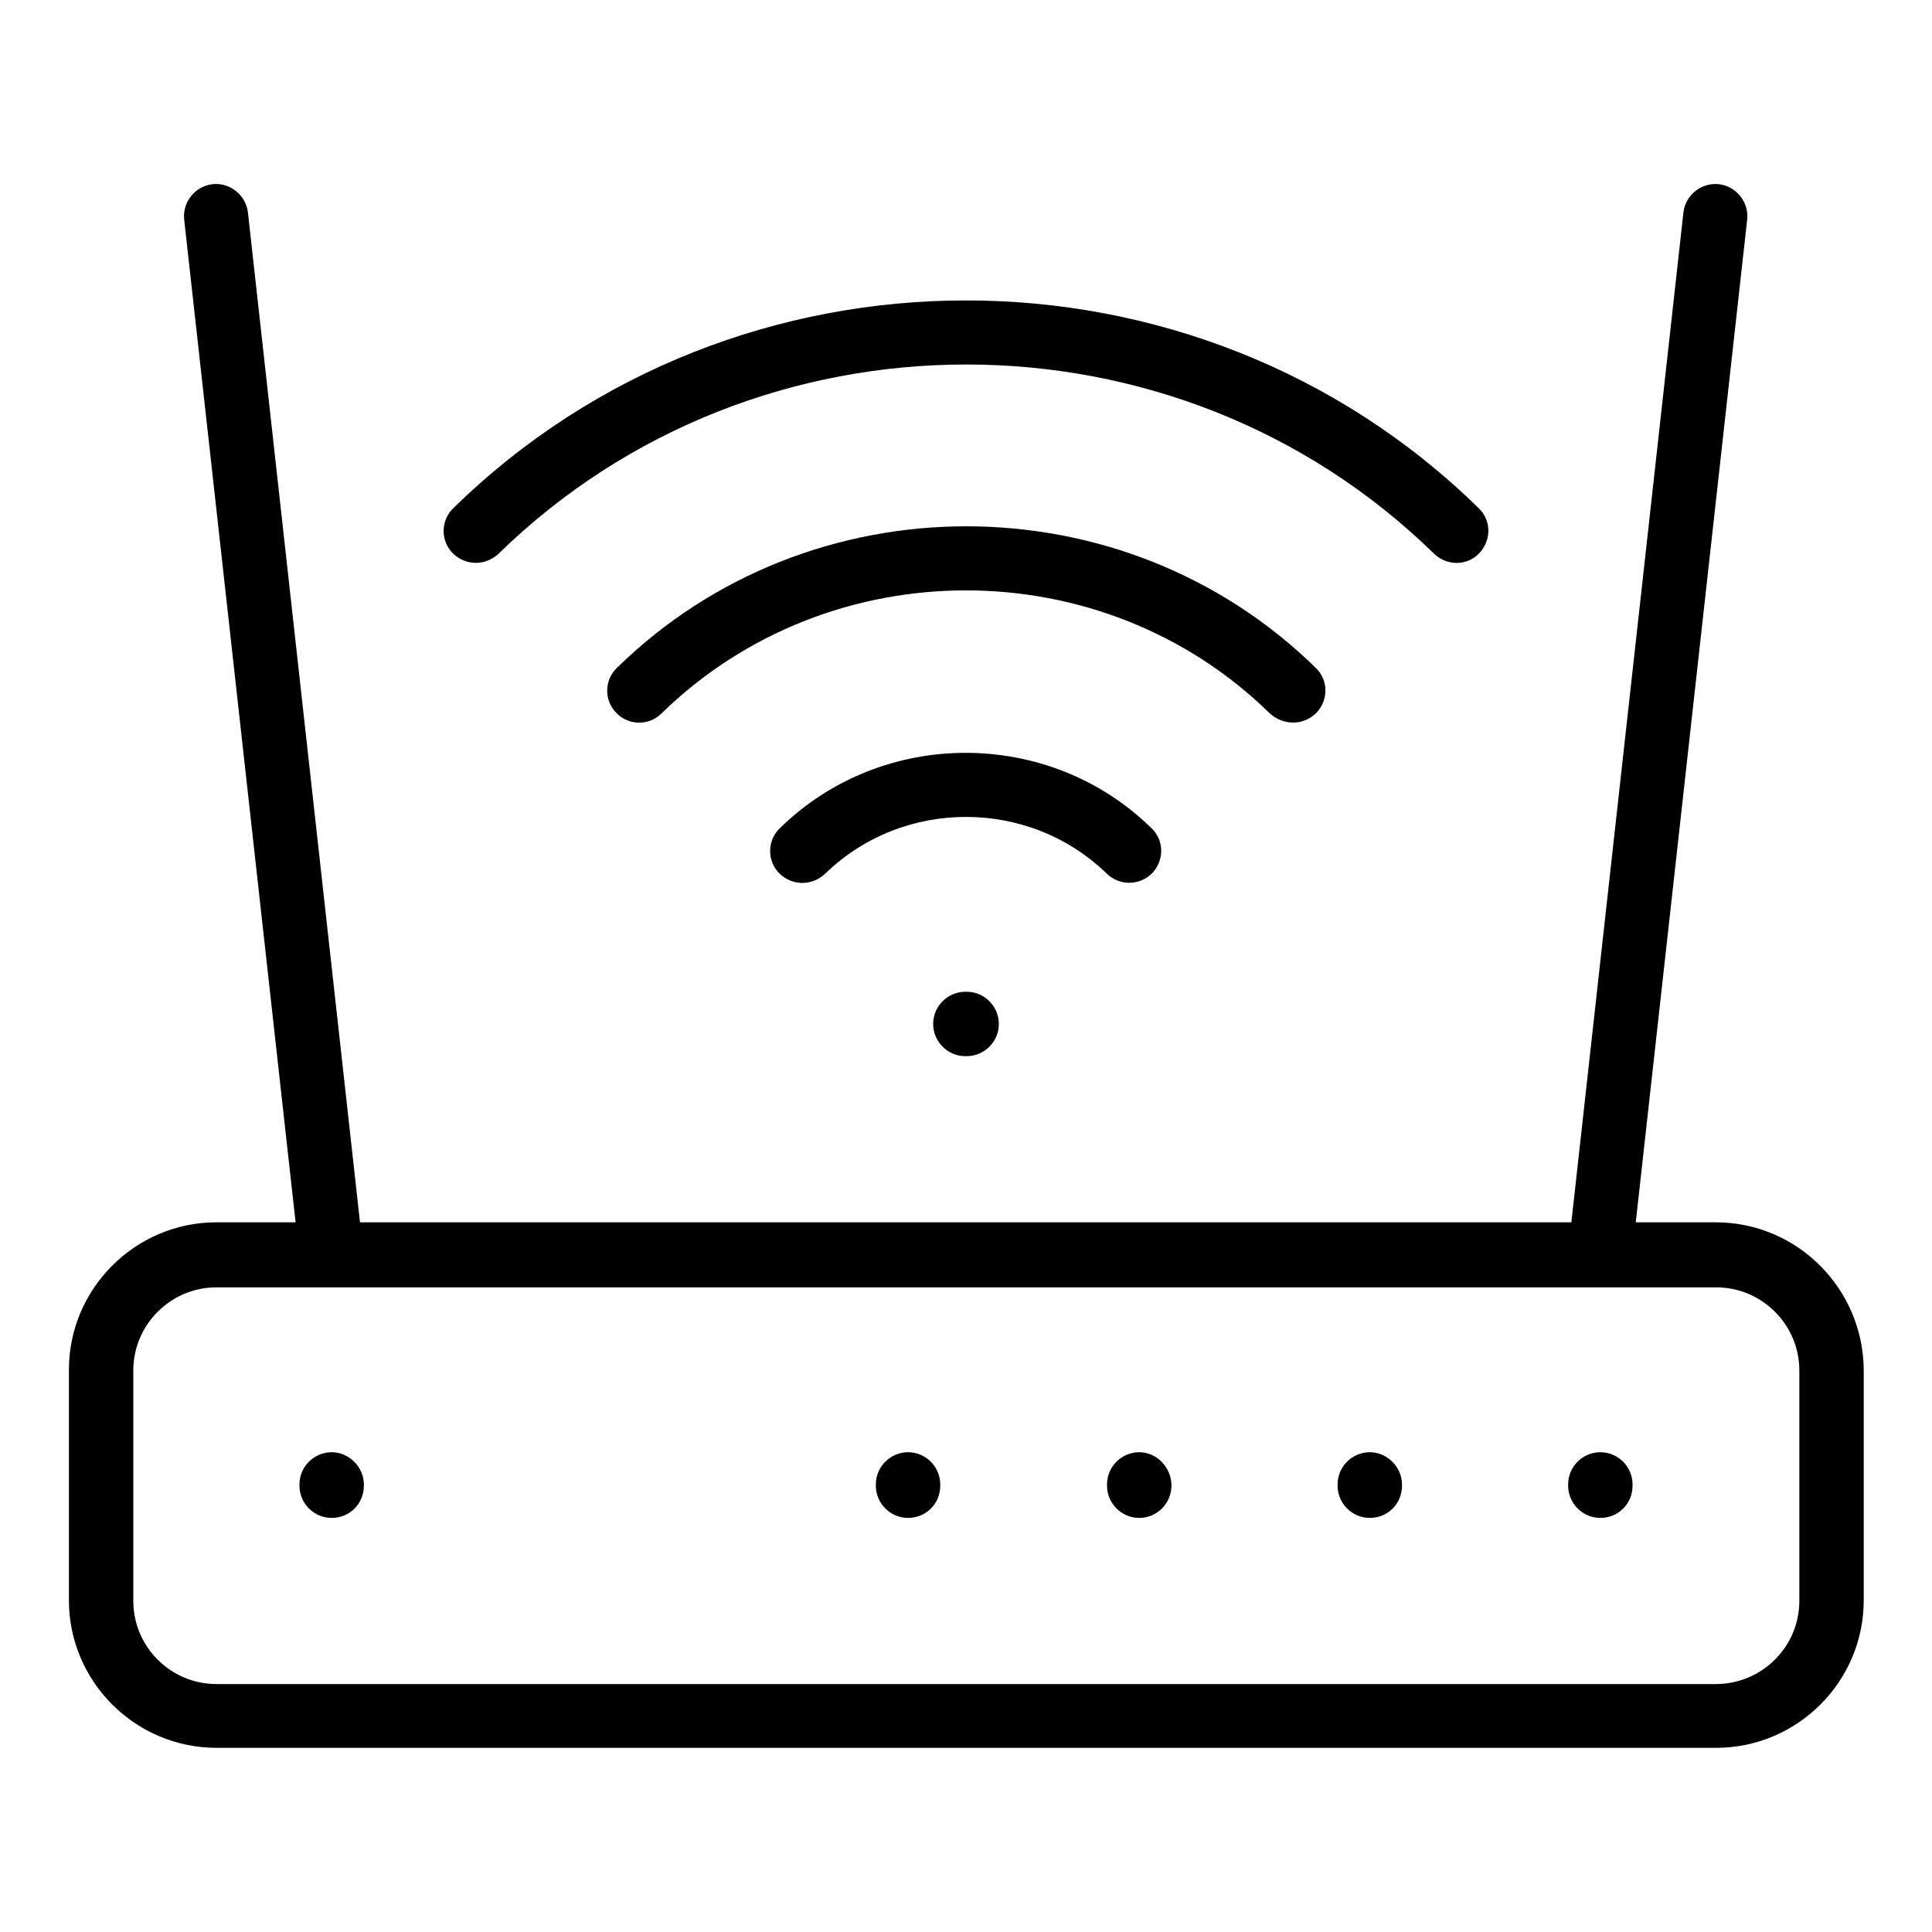
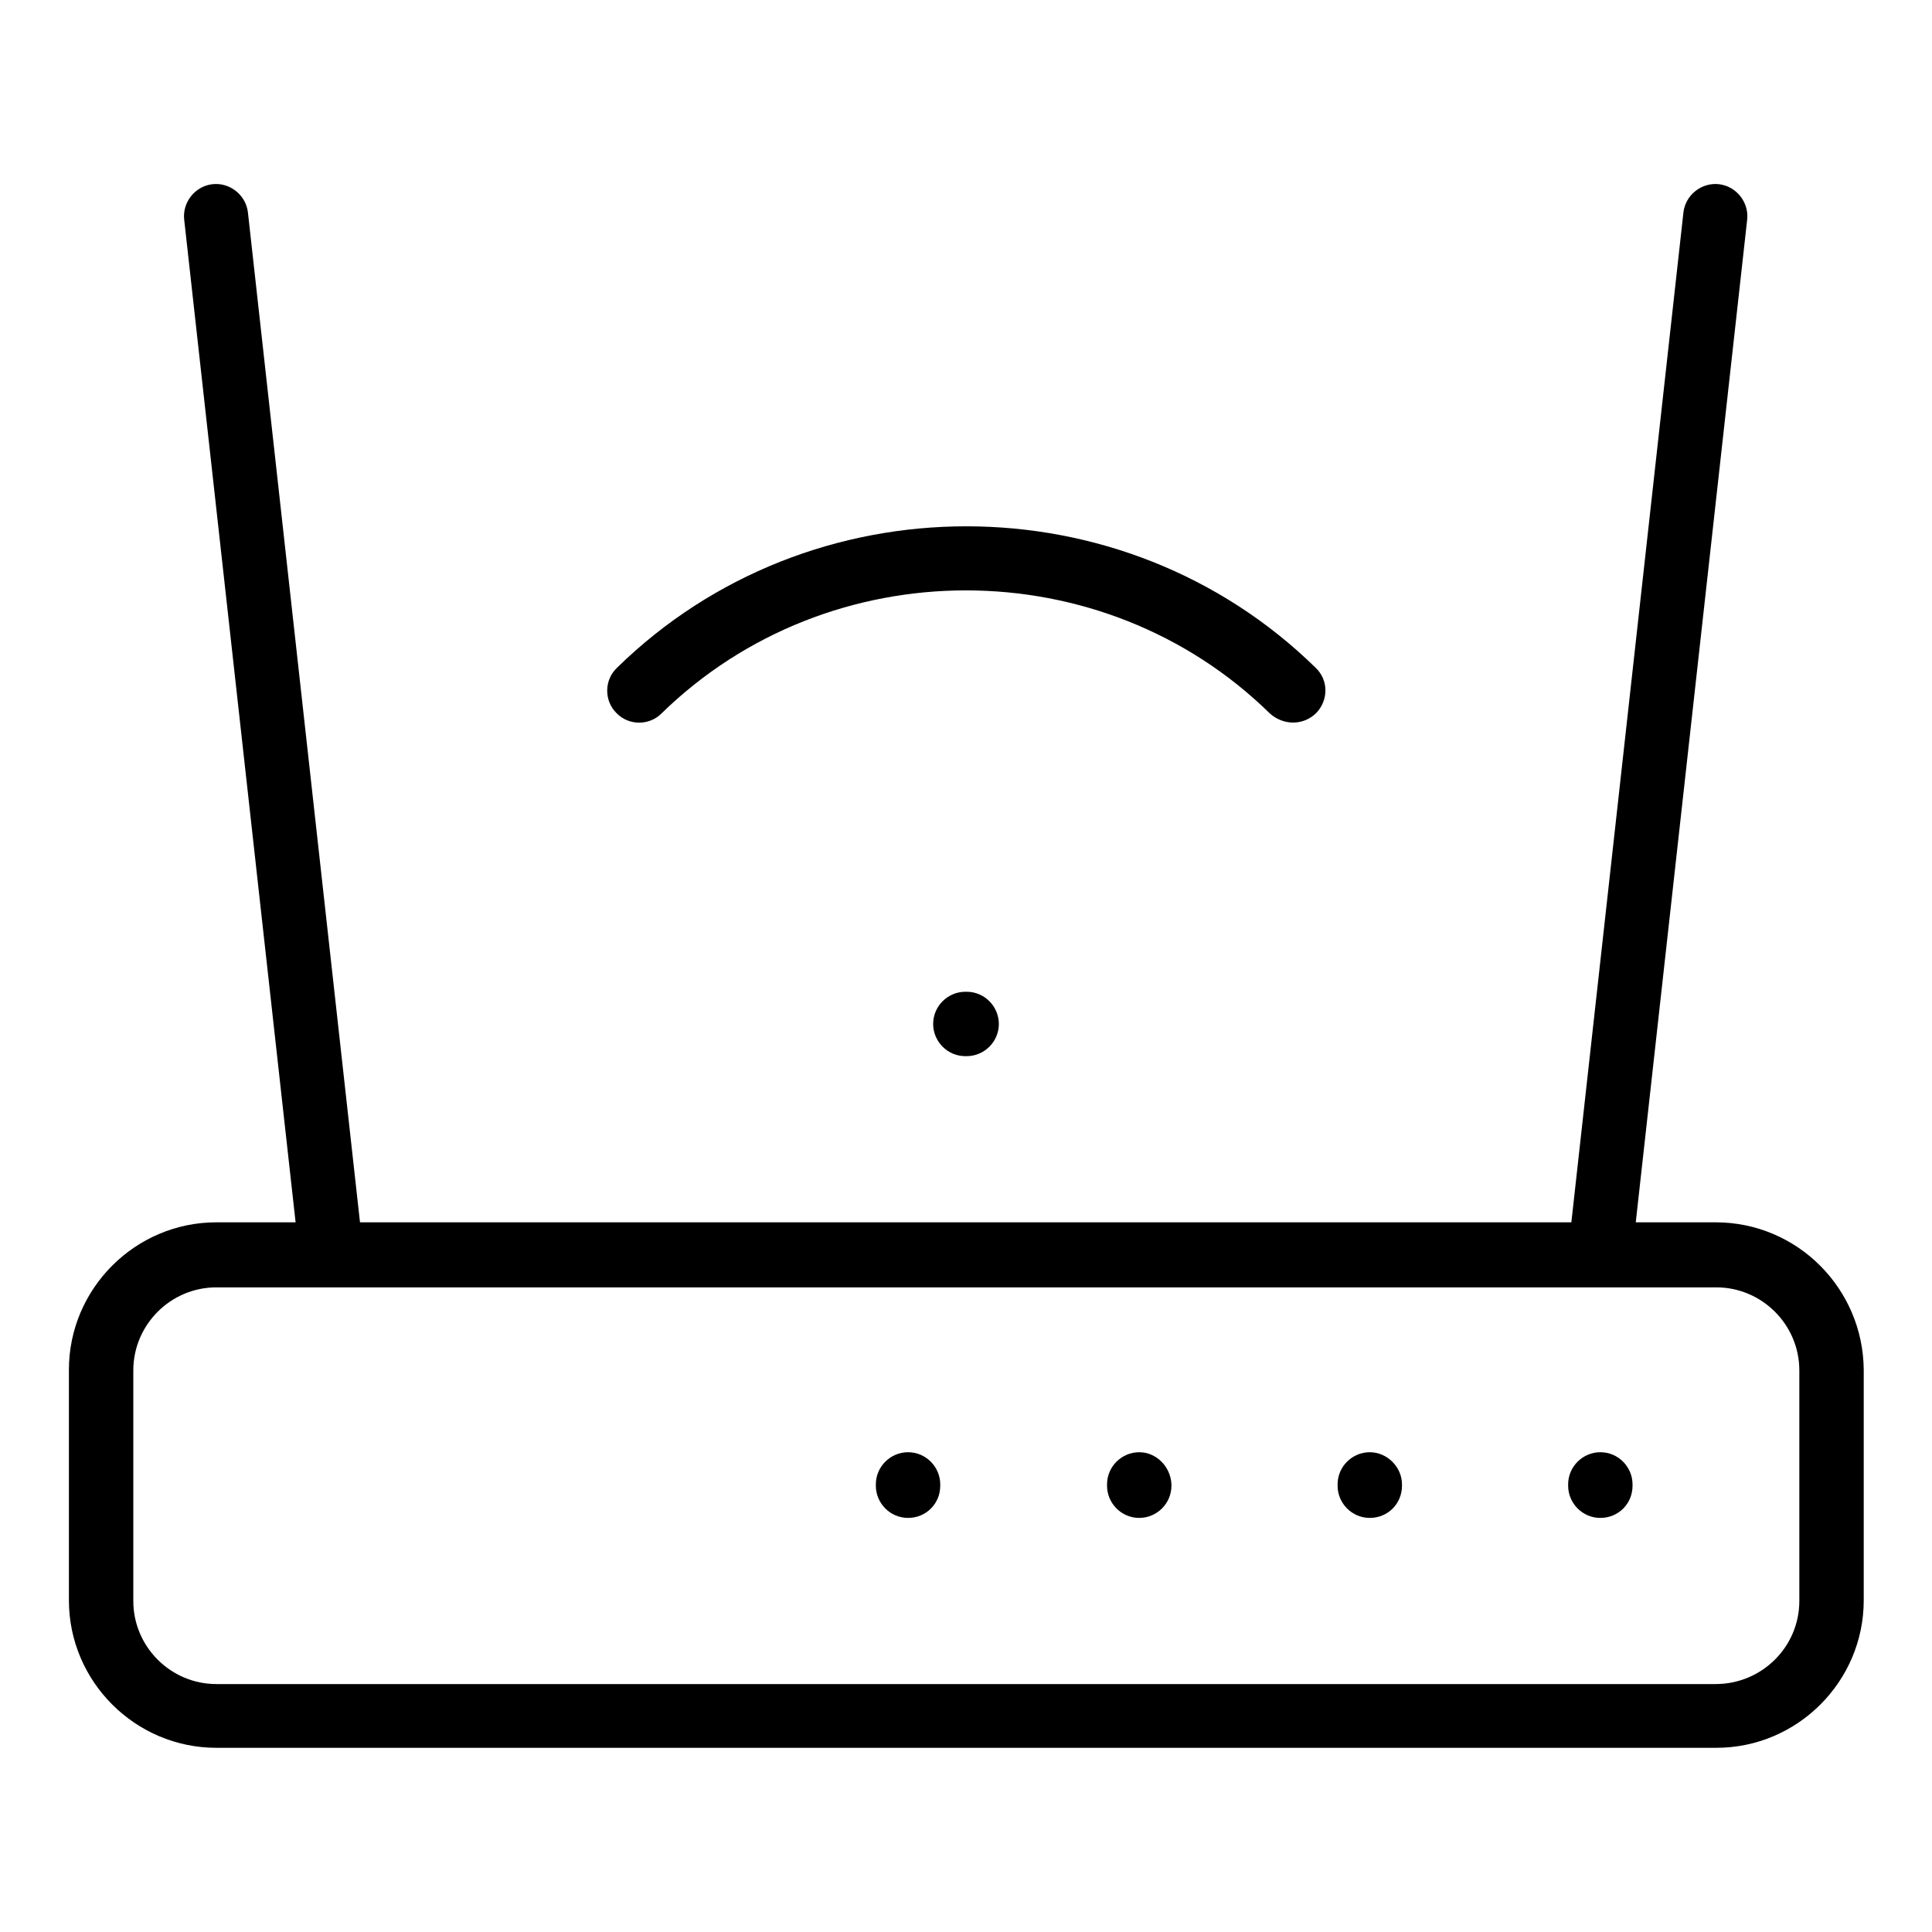
<svg xmlns="http://www.w3.org/2000/svg" version="1.1" id="Layer_1" x="0px" y="0px" viewBox="0 0 300 300" style="enable-background:new 0 0 300 300;" xml:space="preserve">
  <g>
    <path d="M266.4,189.8h-12.4l17.3-155.7c0.3-2.7-1.7-5.2-4.4-5.5c-2.7-0.3-5.2,1.7-5.5,4.4l-17.4,156.8H55.9L38.5,33   c-0.3-2.7-2.8-4.7-5.5-4.4c-2.7,0.3-4.7,2.8-4.4,5.5l17.3,155.7H33.6c-12.6,0-22.9,10.3-22.9,22.9v35.8c0,12.6,10.3,22.9,22.9,22.9   h232.9c12.6,0,22.9-10.3,22.9-22.9v-35.8C289.3,200.1,279.1,189.8,266.4,189.8z M266.4,261.5H33.6c-7.1,0-12.9-5.8-12.9-12.9v-35.8   c0-7.1,5.8-12.9,12.9-12.9h232.9c7.1,0,12.9,5.8,12.9,12.9v35.8C279.4,255.7,273.6,261.5,266.4,261.5z" />
    <path d="M248.5,225.5c-2.7,0-5,2.2-5,5v0.2c0,2.7,2.2,5,5,5s5-2.2,5-5v-0.2C253.5,227.8,251.3,225.5,248.5,225.5z" />
    <path d="M212.7,225.5c-2.7,0-5,2.2-5,5v0.2c0,2.7,2.2,5,5,5s5-2.2,5-5v-0.2C217.7,227.8,215.4,225.5,212.7,225.5z" />
    <path d="M176.9,225.5c-2.7,0-5,2.2-5,5v0.2c0,2.7,2.2,5,5,5c2.7,0,5-2.2,5-5v-0.2C181.8,227.8,179.6,225.5,176.9,225.5z" />
    <path d="M141,225.5c-2.7,0-5,2.2-5,5v0.2c0,2.7,2.2,5,5,5s5-2.2,5-5v-0.2C146,227.8,143.8,225.5,141,225.5z" />
-     <path d="M51.5,225.5c-2.7,0-5,2.2-5,5v0.2c0,2.7,2.2,5,5,5s5-2.2,5-5v-0.2C56.5,227.8,54.2,225.5,51.5,225.5z" />
-     <path d="M178.9,135.6c1.9-2,1.9-5.1-0.1-7c-15.9-15.6-41.8-15.6-57.7,0c-2,1.9-2,5.1-0.1,7c1,1,2.3,1.5,3.6,1.5   c1.3,0,2.5-0.5,3.5-1.4c12.1-11.8,31.7-11.8,43.8,0C173.9,137.6,177,137.5,178.9,135.6z" />
    <path d="M200.8,112.2c1.3,0,2.6-0.5,3.6-1.5c1.9-2,1.9-5.1-0.1-7c-29.9-29.3-78.6-29.3-108.5,0c-2,1.9-2,5.1-0.1,7   c1.9,2,5.1,2,7,0.1c26.1-25.5,68.5-25.5,94.5,0C198.2,111.7,199.5,112.2,200.8,112.2z" />
-     <path d="M73.9,87.4c1.3,0,2.5-0.5,3.5-1.4c40.1-39.2,105.2-39.2,145.3,0c2,1.9,5.1,1.9,7-0.1c1.9-2,1.9-5.1-0.1-7   c-43.9-43-115.3-43-159.2,0c-2,1.9-2,5.1-0.1,7C71.3,86.9,72.6,87.4,73.9,87.4z" />
    <path d="M149.9,154c-2.7,0-5,2.2-5,5c0,2.7,2.2,5,5,5h0.2c2.7,0,5-2.2,5-5c0-2.7-2.2-5-5-5H149.9z" />
  </g>
</svg>